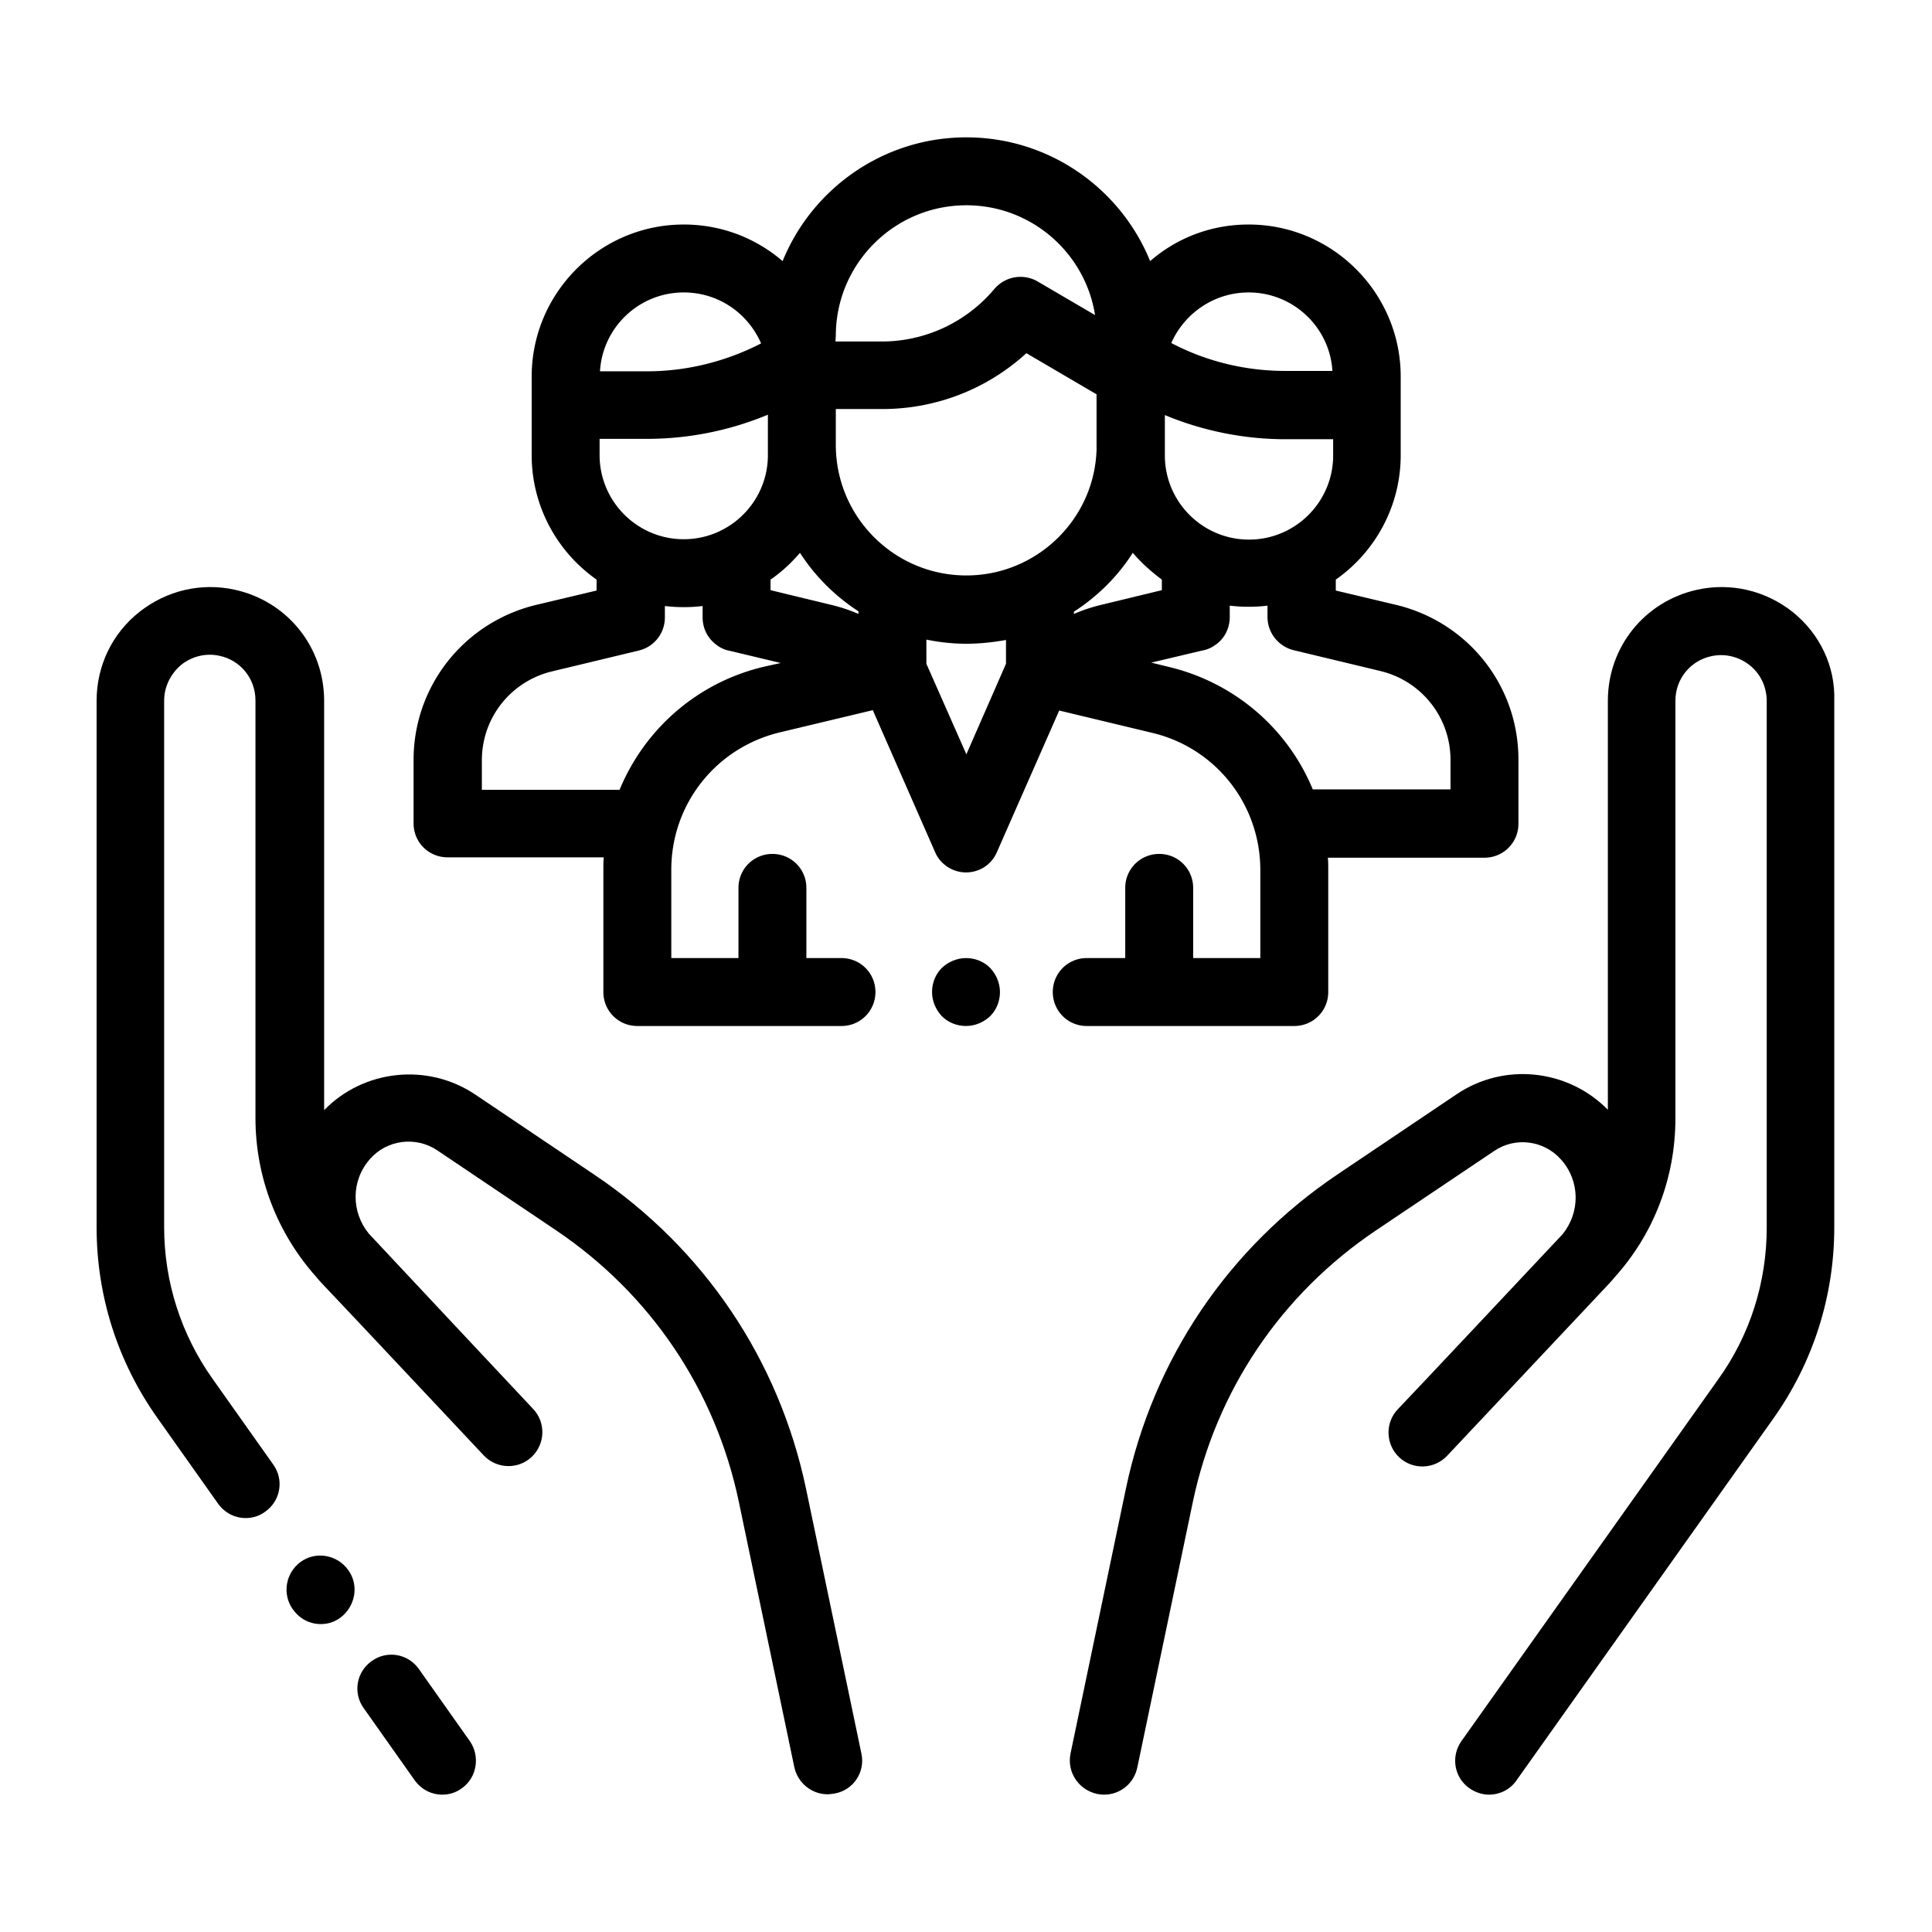
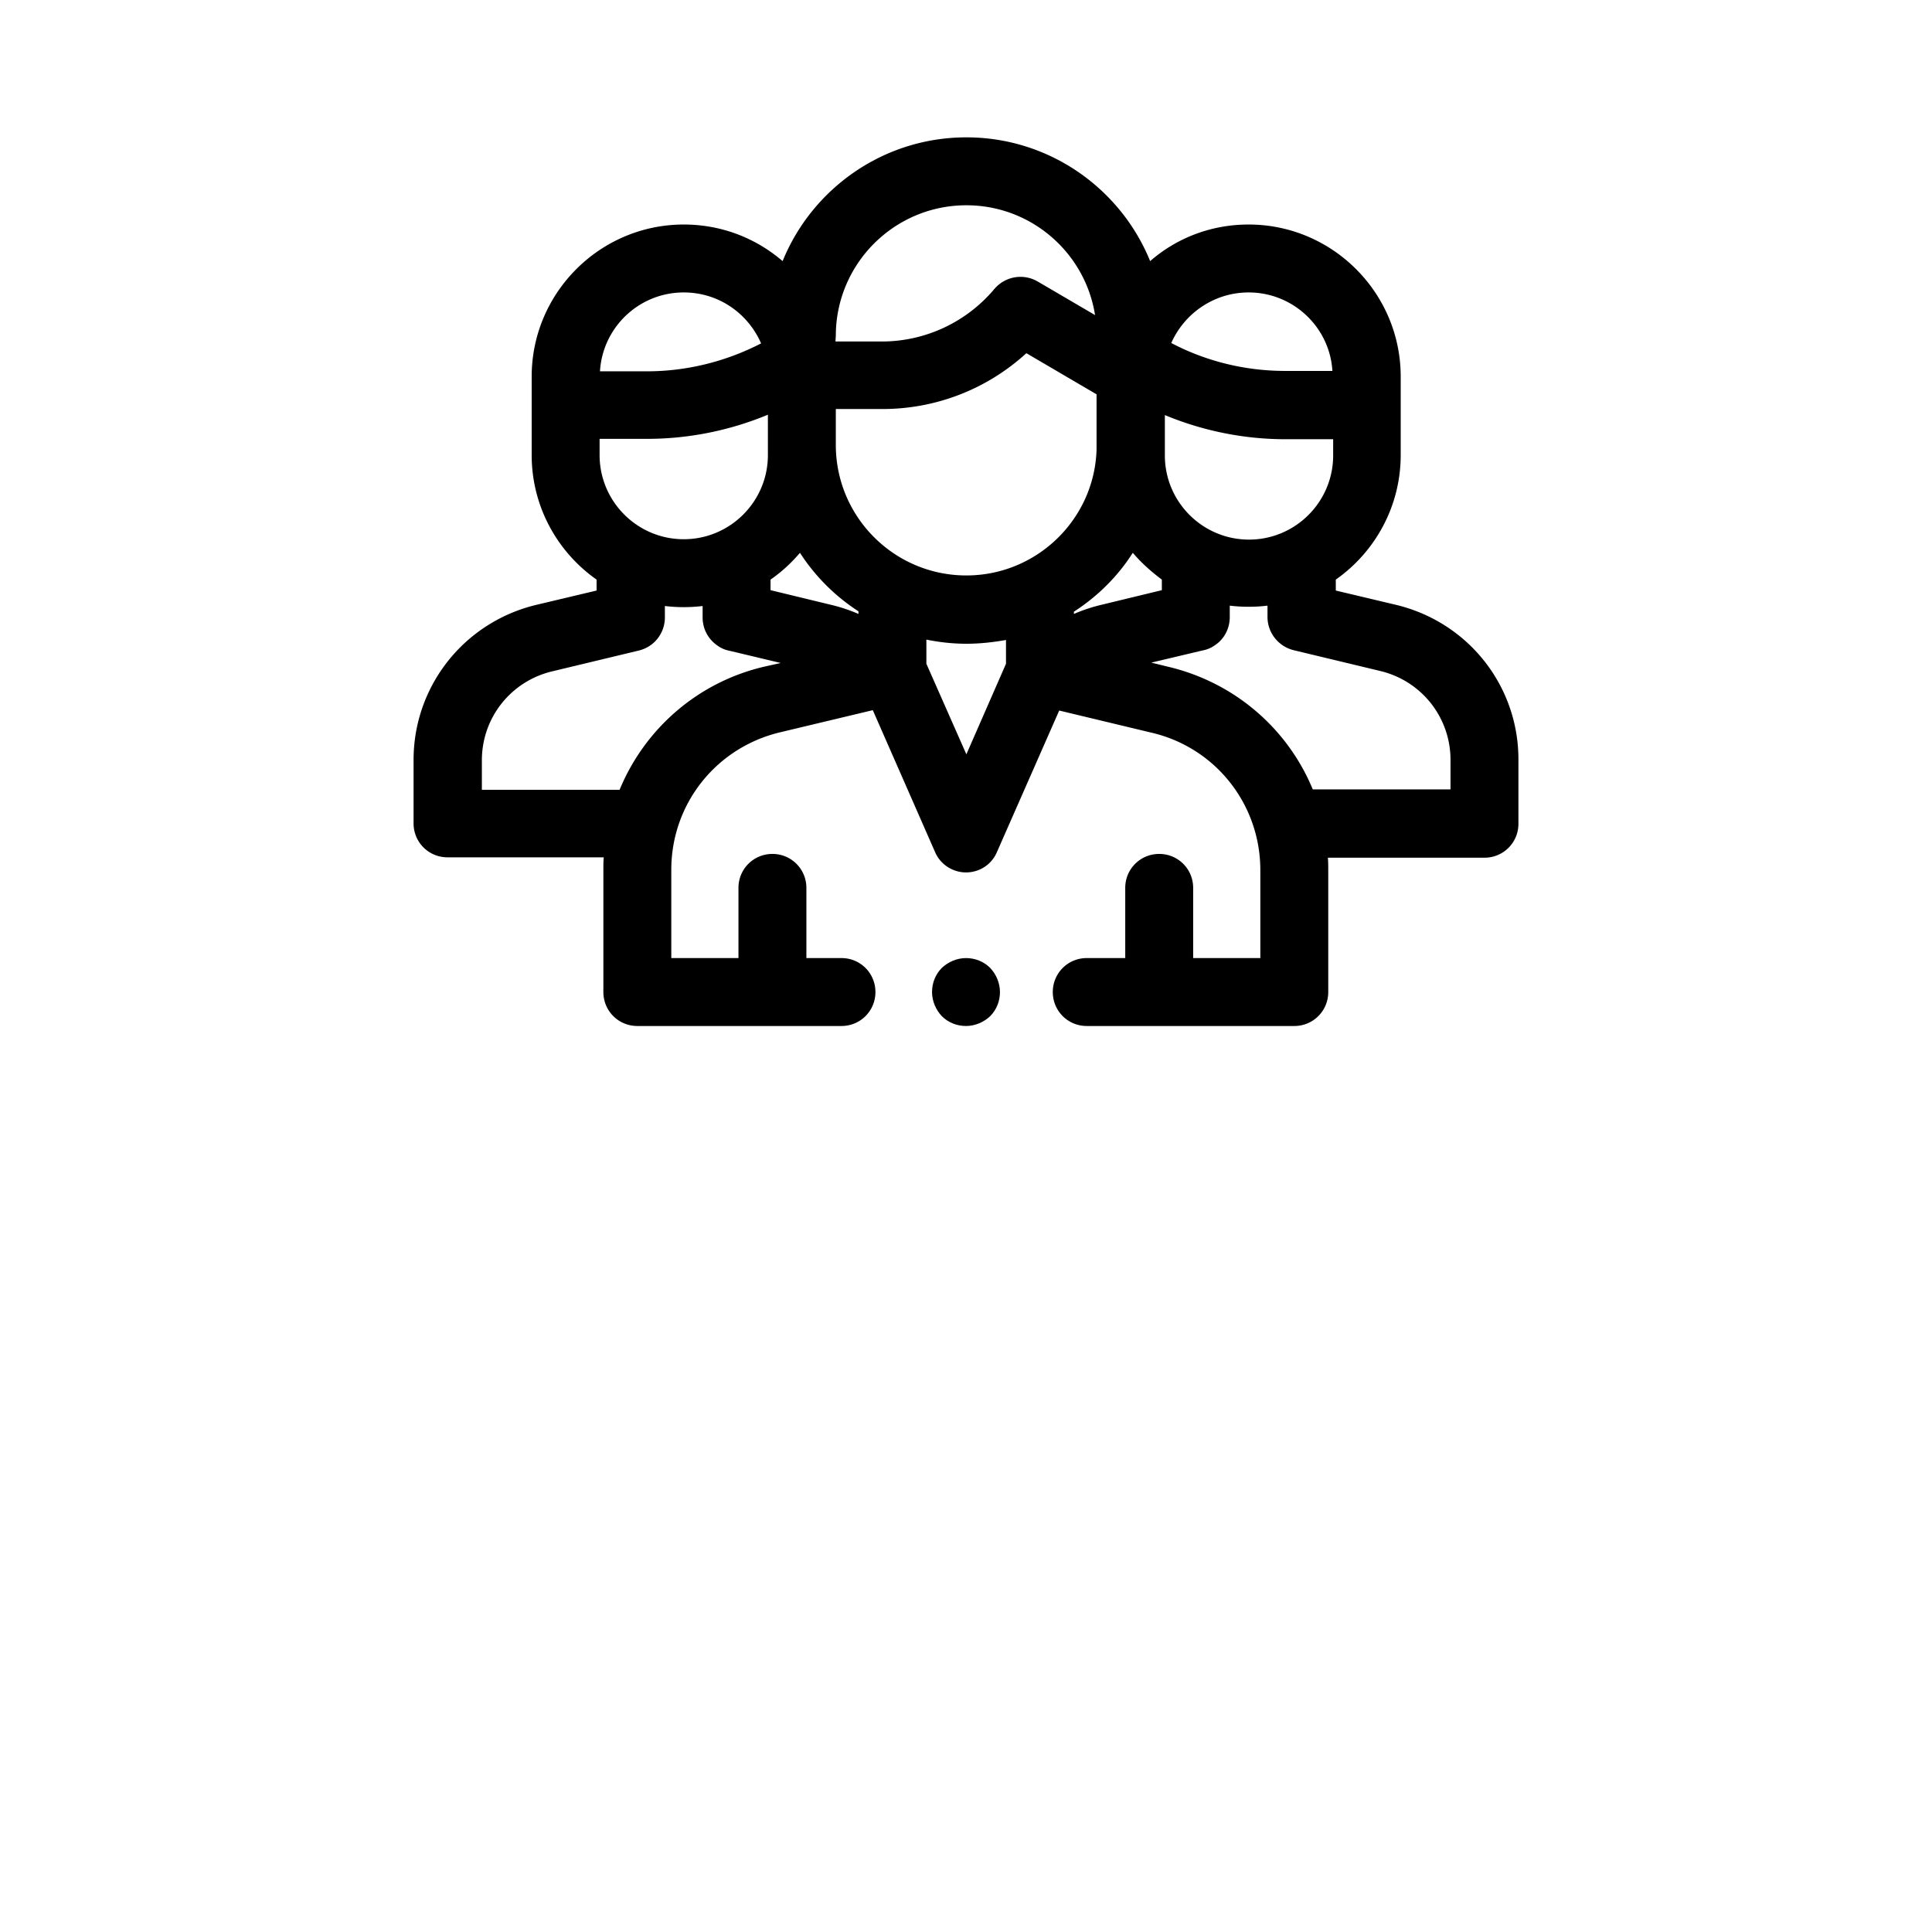
<svg xmlns="http://www.w3.org/2000/svg" viewBox="0 0 512 512">
-   <path d="M124.5 461.4L111 442.3c-2.9-4.1-8.5-5-12.5-2.1-4.1 2.9-5 8.5-2.1 12.5l13.5 19.1c1.8 2.5 4.5 3.8 7.3 3.8 1.8 0 3.6-.5 5.2-1.7 4-2.8 4.9-8.5 2.1-12.5zM228.3 464.8l-14.7-70.3c-7.2-34.2-27.1-63.7-56.1-83.2L126 290.1c-12.6-8.5-29.6-6.7-40.1 4.1V185.7c0-14.2-9.7-26.3-23.6-29.4-9-2-18.2.2-25.4 5.9-7.2 5.7-11.3 14.3-11.3 23.5v139.5c0 18.3 5.6 35.8 16.2 50.7l16 22.6c1.8 2.5 4.5 3.8 7.3 3.8 1.8 0 3.6-.5 5.2-1.7 4.1-2.9 5-8.5 2.1-12.5l-16-22.6c-8.4-11.8-12.9-25.8-12.9-40.3V185.7c0-3.7 1.7-7.1 4.5-9.5 2.9-2.3 6.6-3.2 10.2-2.4 5.6 1.2 9.5 6.1 9.5 11.8v110.7c0 15.7 5.8 30.6 16.2 42.2.4.5.9 1.1 1.4 1.6 6 6.3 13 13.8 19.6 20.8l9.3 9.9.1.1c7.9 8.4 13.8 14.7 13.9 14.8 3.4 3.6 9.1 3.8 12.7.4 3.6-3.4 3.8-9.1.4-12.7-.2-.2-10.7-11.4-22.7-24.2l-20.6-22-.2-.2c-4.8-5.8-4.8-14.2.3-19.9 4.5-5.1 12.1-6 17.7-2.3l31.5 21.2c25.1 16.9 42.3 42.4 48.5 72l14.7 70.3c.9 4.2 4.6 7.2 8.8 7.2.6 0 1.2-.1 1.9-.2 5-.9 8.1-5.7 7.1-10.5z" />
-   <path d="M92.3 416.1c-2.9-4.1-8.6-5.1-12.6-2.2s-5 8.5-2.1 12.6l.1.1c1.8 2.5 4.5 3.8 7.3 3.8 1.8 0 3.6-.5 5.2-1.7 4-3 5-8.6 2.1-12.6zM475.1 162.2c-7.2-5.7-16.4-7.9-25.4-5.9-13.9 3.1-23.6 15.2-23.6 29.4v108.4c-10.6-10.8-27.5-12.6-40.1-4.1l-31.5 21.2c-29 19.5-48.9 49-56.1 83.2l-14.7 70.3c-1 4.9 2.1 9.6 7 10.7.6.1 1.2.2 1.9.2 4.2 0 7.9-2.9 8.8-7.2l14.7-70.3c6.2-29.6 23.4-55.1 48.5-72L396 305c5.6-3.8 13.2-2.8 17.7 2.3 5.1 5.7 5.1 14.1.3 19.9l-.2.2s-43.2 46-43.4 46.1c-3.4 3.6-3.2 9.3.4 12.7 3.6 3.4 9.3 3.2 12.7-.4.1-.1 36.9-39.2 42.9-45.6.5-.5.9-1 1.4-1.6 10.5-11.6 16.2-26.5 16.2-42.2V185.7c0-5.7 3.9-10.6 9.5-11.8 3.6-.8 7.3.1 10.2 2.4 2.9 2.3 4.5 5.8 4.5 9.5v139.5c0 14.5-4.4 28.5-12.9 40.3l-68 95.8c-2.9 4.1-1.9 9.7 2.1 12.5 1.6 1.1 3.4 1.7 5.2 1.7 2.8 0 5.6-1.3 7.3-3.8l68-95.8c10.6-14.9 16.2-32.5 16.2-50.7V185.7c.3-9.1-3.8-17.7-11-23.5z" />
  <path d="M370 160.3l-16-3.8v-2.9c10.4-7.3 17.2-19.4 17.2-33V99.8c0-22.2-18.1-40.3-40.3-40.3-10 0-19.1 3.6-26.1 9.7-7.8-19.2-26.7-32.8-48.7-32.8-22 0-40.9 13.6-48.7 32.8-7.1-6.1-16.2-9.7-26.2-9.7-22.2 0-40.3 18.1-40.3 40.3V120.6c0 13.6 6.8 25.7 17.2 33v2.9l-16 3.8c-19.1 4.6-32.5 21.5-32.5 41.1v16.8c0 5 4 9 9 9H160c-.1 1.1-.1 2.2-.1 3.3v32.4c0 5 4 9 9 9H223c5 0 9-4 9-9s-4-9-9-9h-9.3v-18.6c0-5-4-9-9-9s-9 4-9 9v18.6h-17.8v-23.4c0-17.4 11.8-32.3 28.7-36.4l24.7-5.9 16.5 37.6c1.4 3.3 4.7 5.4 8.2 5.4 3.6 0 6.8-2.1 8.2-5.4l16.5-37.5 24.6 5.9c16.9 4 28.7 19 28.7 36.4v23.3h-17.8v-18.6c0-5-4-9-9-9s-9 4-9 9v18.6H288c-5 0-9 4-9 9s4 9 9 9h55c5 0 9-4 9-9v-32.3c0-1.1 0-2.2-.1-3.3h41.5c5 0 9-4 9-9v-16.8c.1-19.7-13.3-36.6-32.4-41.2zm-39.1-82.8c11.8 0 21.5 9.2 22.2 20.8h-12.5c-10.5 0-20.9-2.5-30.2-7.4 3.5-7.9 11.4-13.4 20.5-13.4zm-22.2 41.8V110c10.1 4.2 21 6.4 32 6.4h12.6v4.3c0 12.3-10 22.3-22.3 22.3s-22.3-10-22.3-22.3v-1.4zM221.5 89c0-19.1 15.5-34.6 34.6-34.6 17.2 0 31.5 12.6 34.1 29.1L275 74.6c-3.8-2.2-8.6-1.4-11.5 2-7.4 8.8-18.3 13.9-29.8 13.9h-12.3l.1-1.5zm-40.3-11.5c9.2 0 17 5.5 20.5 13.5-9.3 4.8-19.7 7.4-30.2 7.4H159c.7-11.7 10.4-20.9 22.2-20.9zm-22.3 38.8h12.6c11 0 21.9-2.2 32-6.4v10.7c0 12.3-10 22.3-22.3 22.3s-22.3-10-22.3-22.3v-4.3zm43.5 60.4c-17.7 4.2-31.6 16.6-38.2 32.6h-36.5v-7.8c0-11.3 7.7-21 18.7-23.6l22.9-5.5c4.1-1 6.9-4.6 6.9-8.8v-3a41.93 41.93 0 0010 0v3c0 3 1.4 5.8 4.1 7.6 1 .7 2.1 1.1 3.2 1.3l13.4 3.2-4.5 1zm25.1-14c-2.3-1-4.7-1.8-7.2-2.4l-16.1-3.9v-2.8c2.9-2 5.5-4.4 7.8-7.1 4 6.2 9.3 11.5 15.5 15.5v.7zm39.1 13.2l-10.5 24-10.6-24v-6.4c3.4.7 7 1.1 10.6 1.1 3.6 0 7.1-.4 10.5-1v6.3zm-10.5-23.4c-19.1 0-34.6-15.5-34.6-34.6v-9.5h12.3c14.3 0 27.8-5.3 38.2-14.8l18.6 10.9v14.7c-.6 18.5-15.9 33.3-34.5 33.3zm28.5 10.2v-.6c6.2-4 11.6-9.3 15.6-15.6 2.3 2.7 4.9 5 7.7 7.1v2.8l-16.1 3.9c-2.5.6-4.9 1.4-7.2 2.4zm99.9 46.5h-36.6c-6.6-16-20.6-28.3-38.3-32.5l-4.5-1.1 13.5-3.2c1.1-.2 2.2-.6 3.2-1.3 2.7-1.7 4.1-4.6 4.1-7.6v-3c1.6.2 3.3.3 5 .3 1.7 0 3.4-.1 5-.3v3c0 4.2 2.9 7.8 6.9 8.8l22.9 5.5c11 2.6 18.7 12.3 18.7 23.6v7.8h.1z" />
  <path d="M262.4 256.5c-1.7-1.7-4-2.6-6.4-2.6-2.4 0-4.7 1-6.4 2.6-1.7 1.7-2.6 4-2.6 6.4 0 2.4 1 4.7 2.6 6.4 1.7 1.7 4 2.6 6.4 2.6 2.4 0 4.7-1 6.4-2.6 1.7-1.7 2.6-4 2.6-6.4 0-2.4-1-4.7-2.6-6.4z" />
</svg>